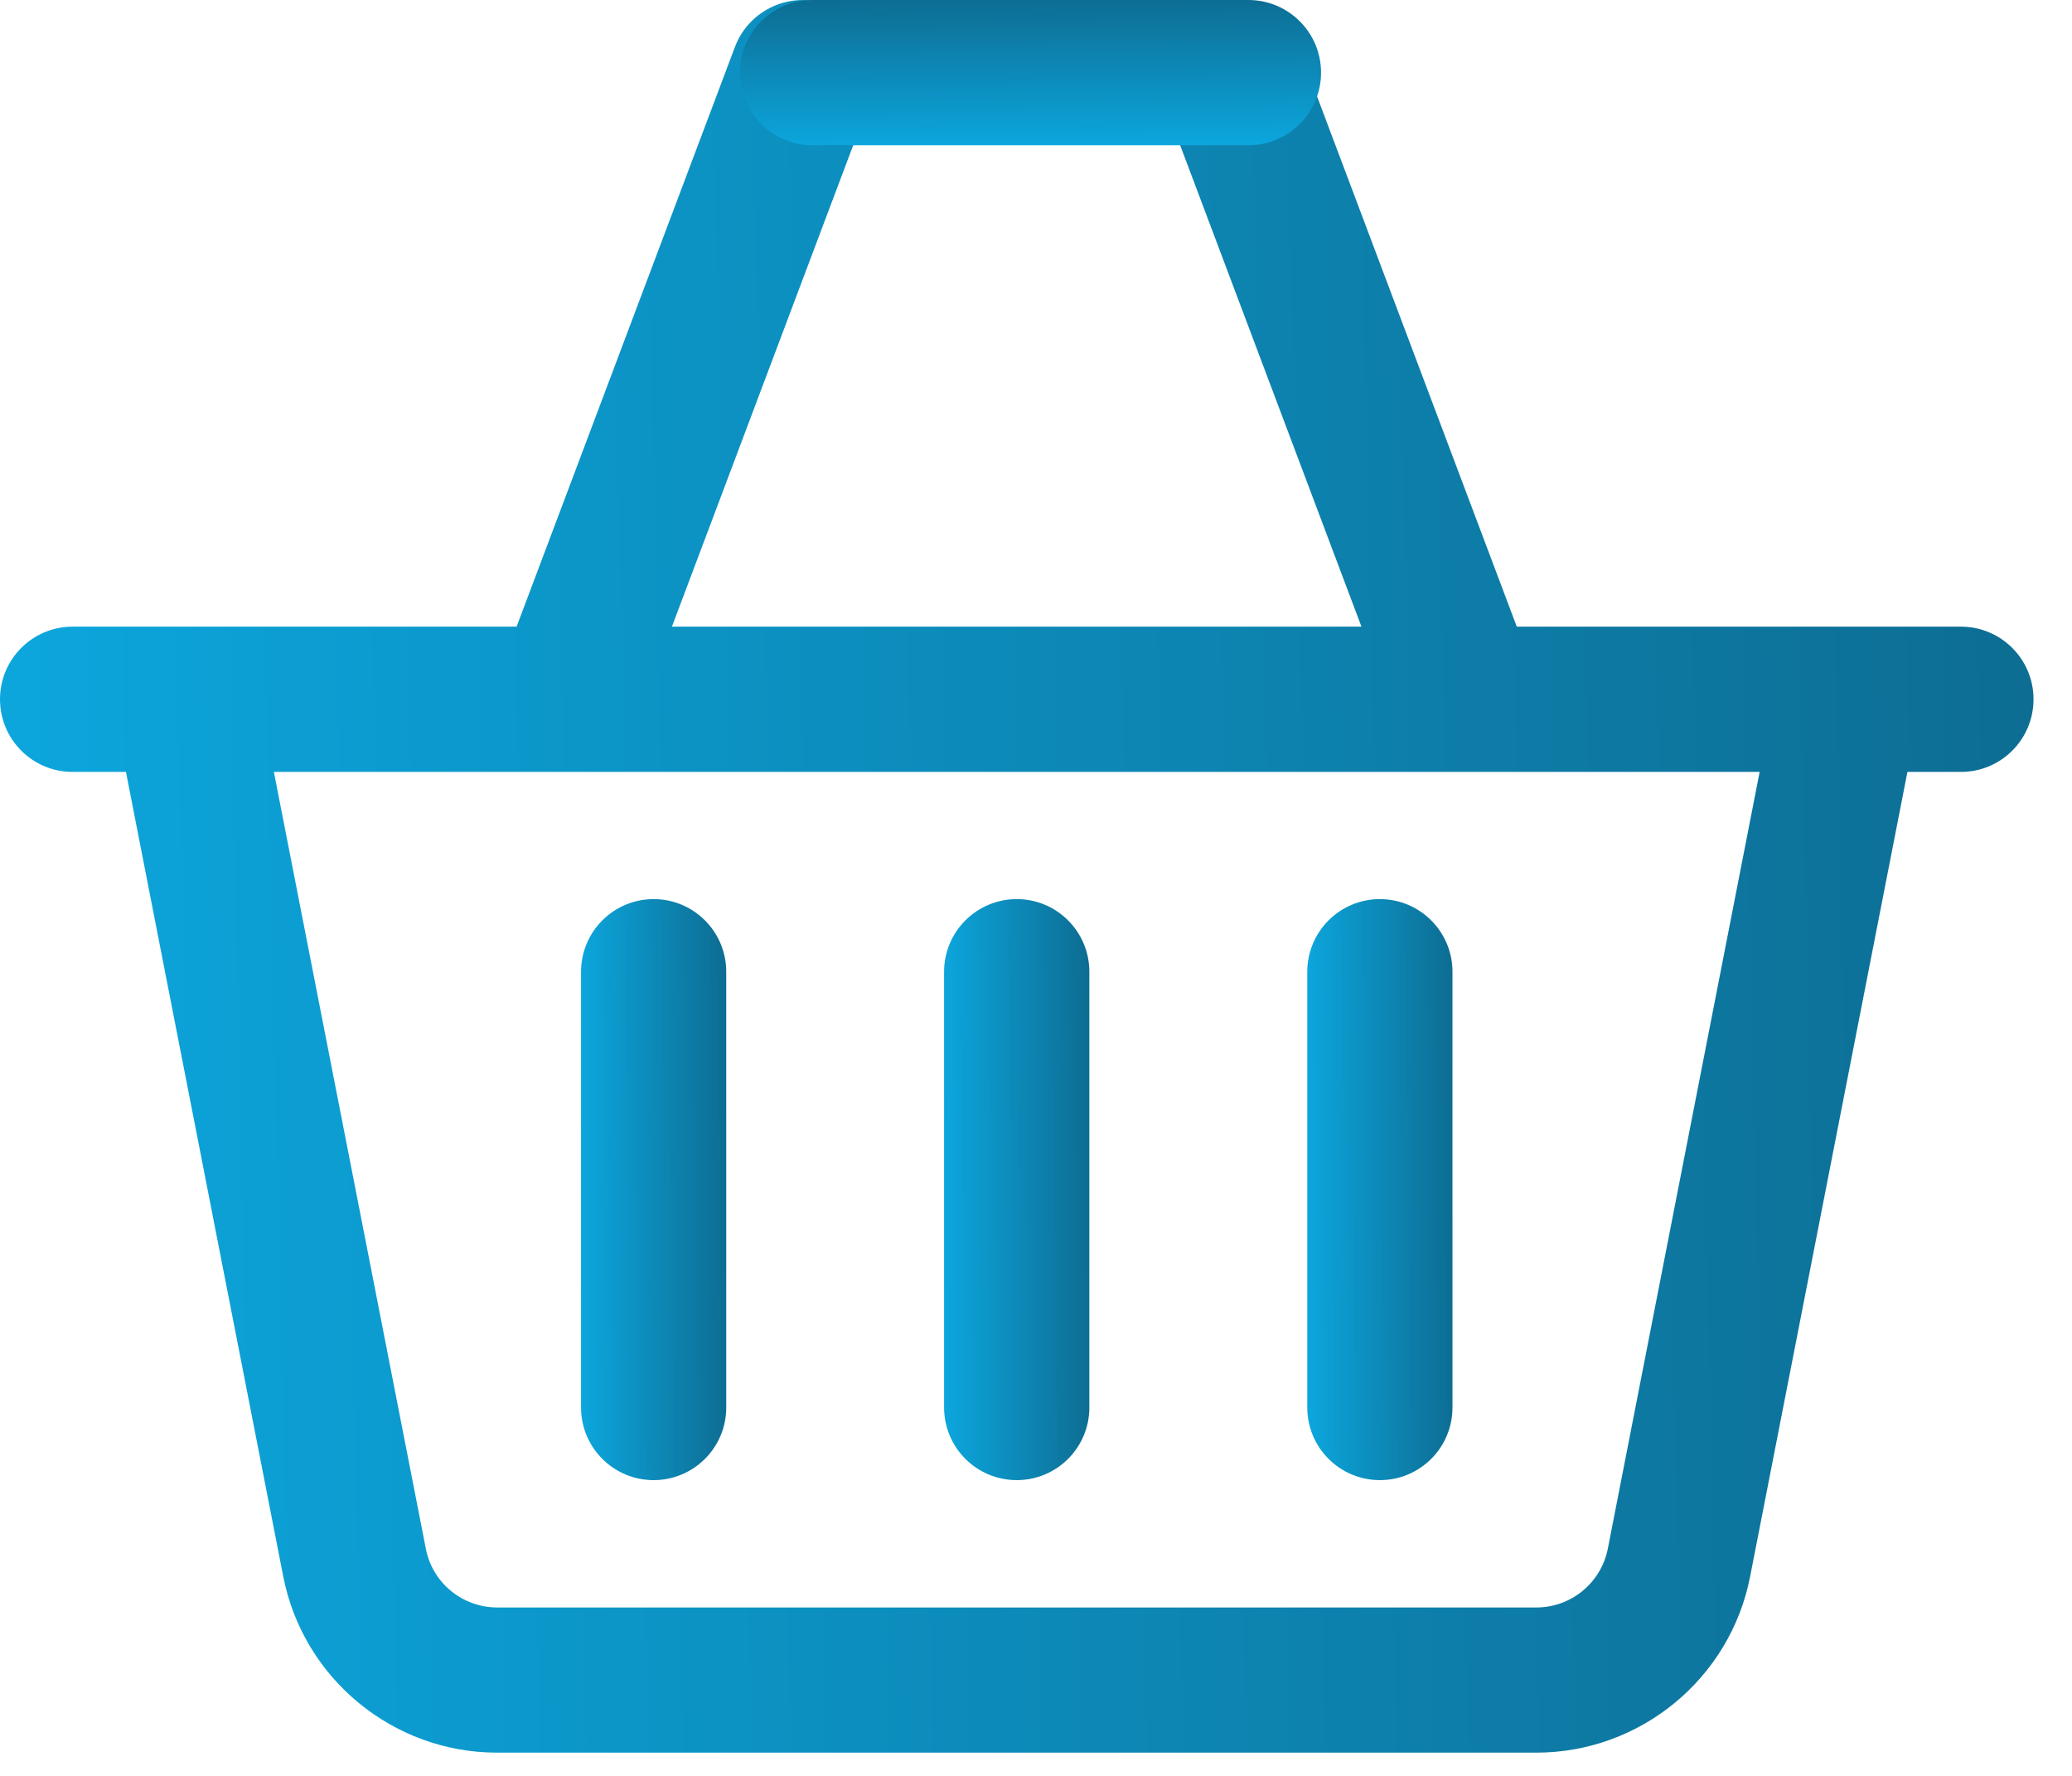
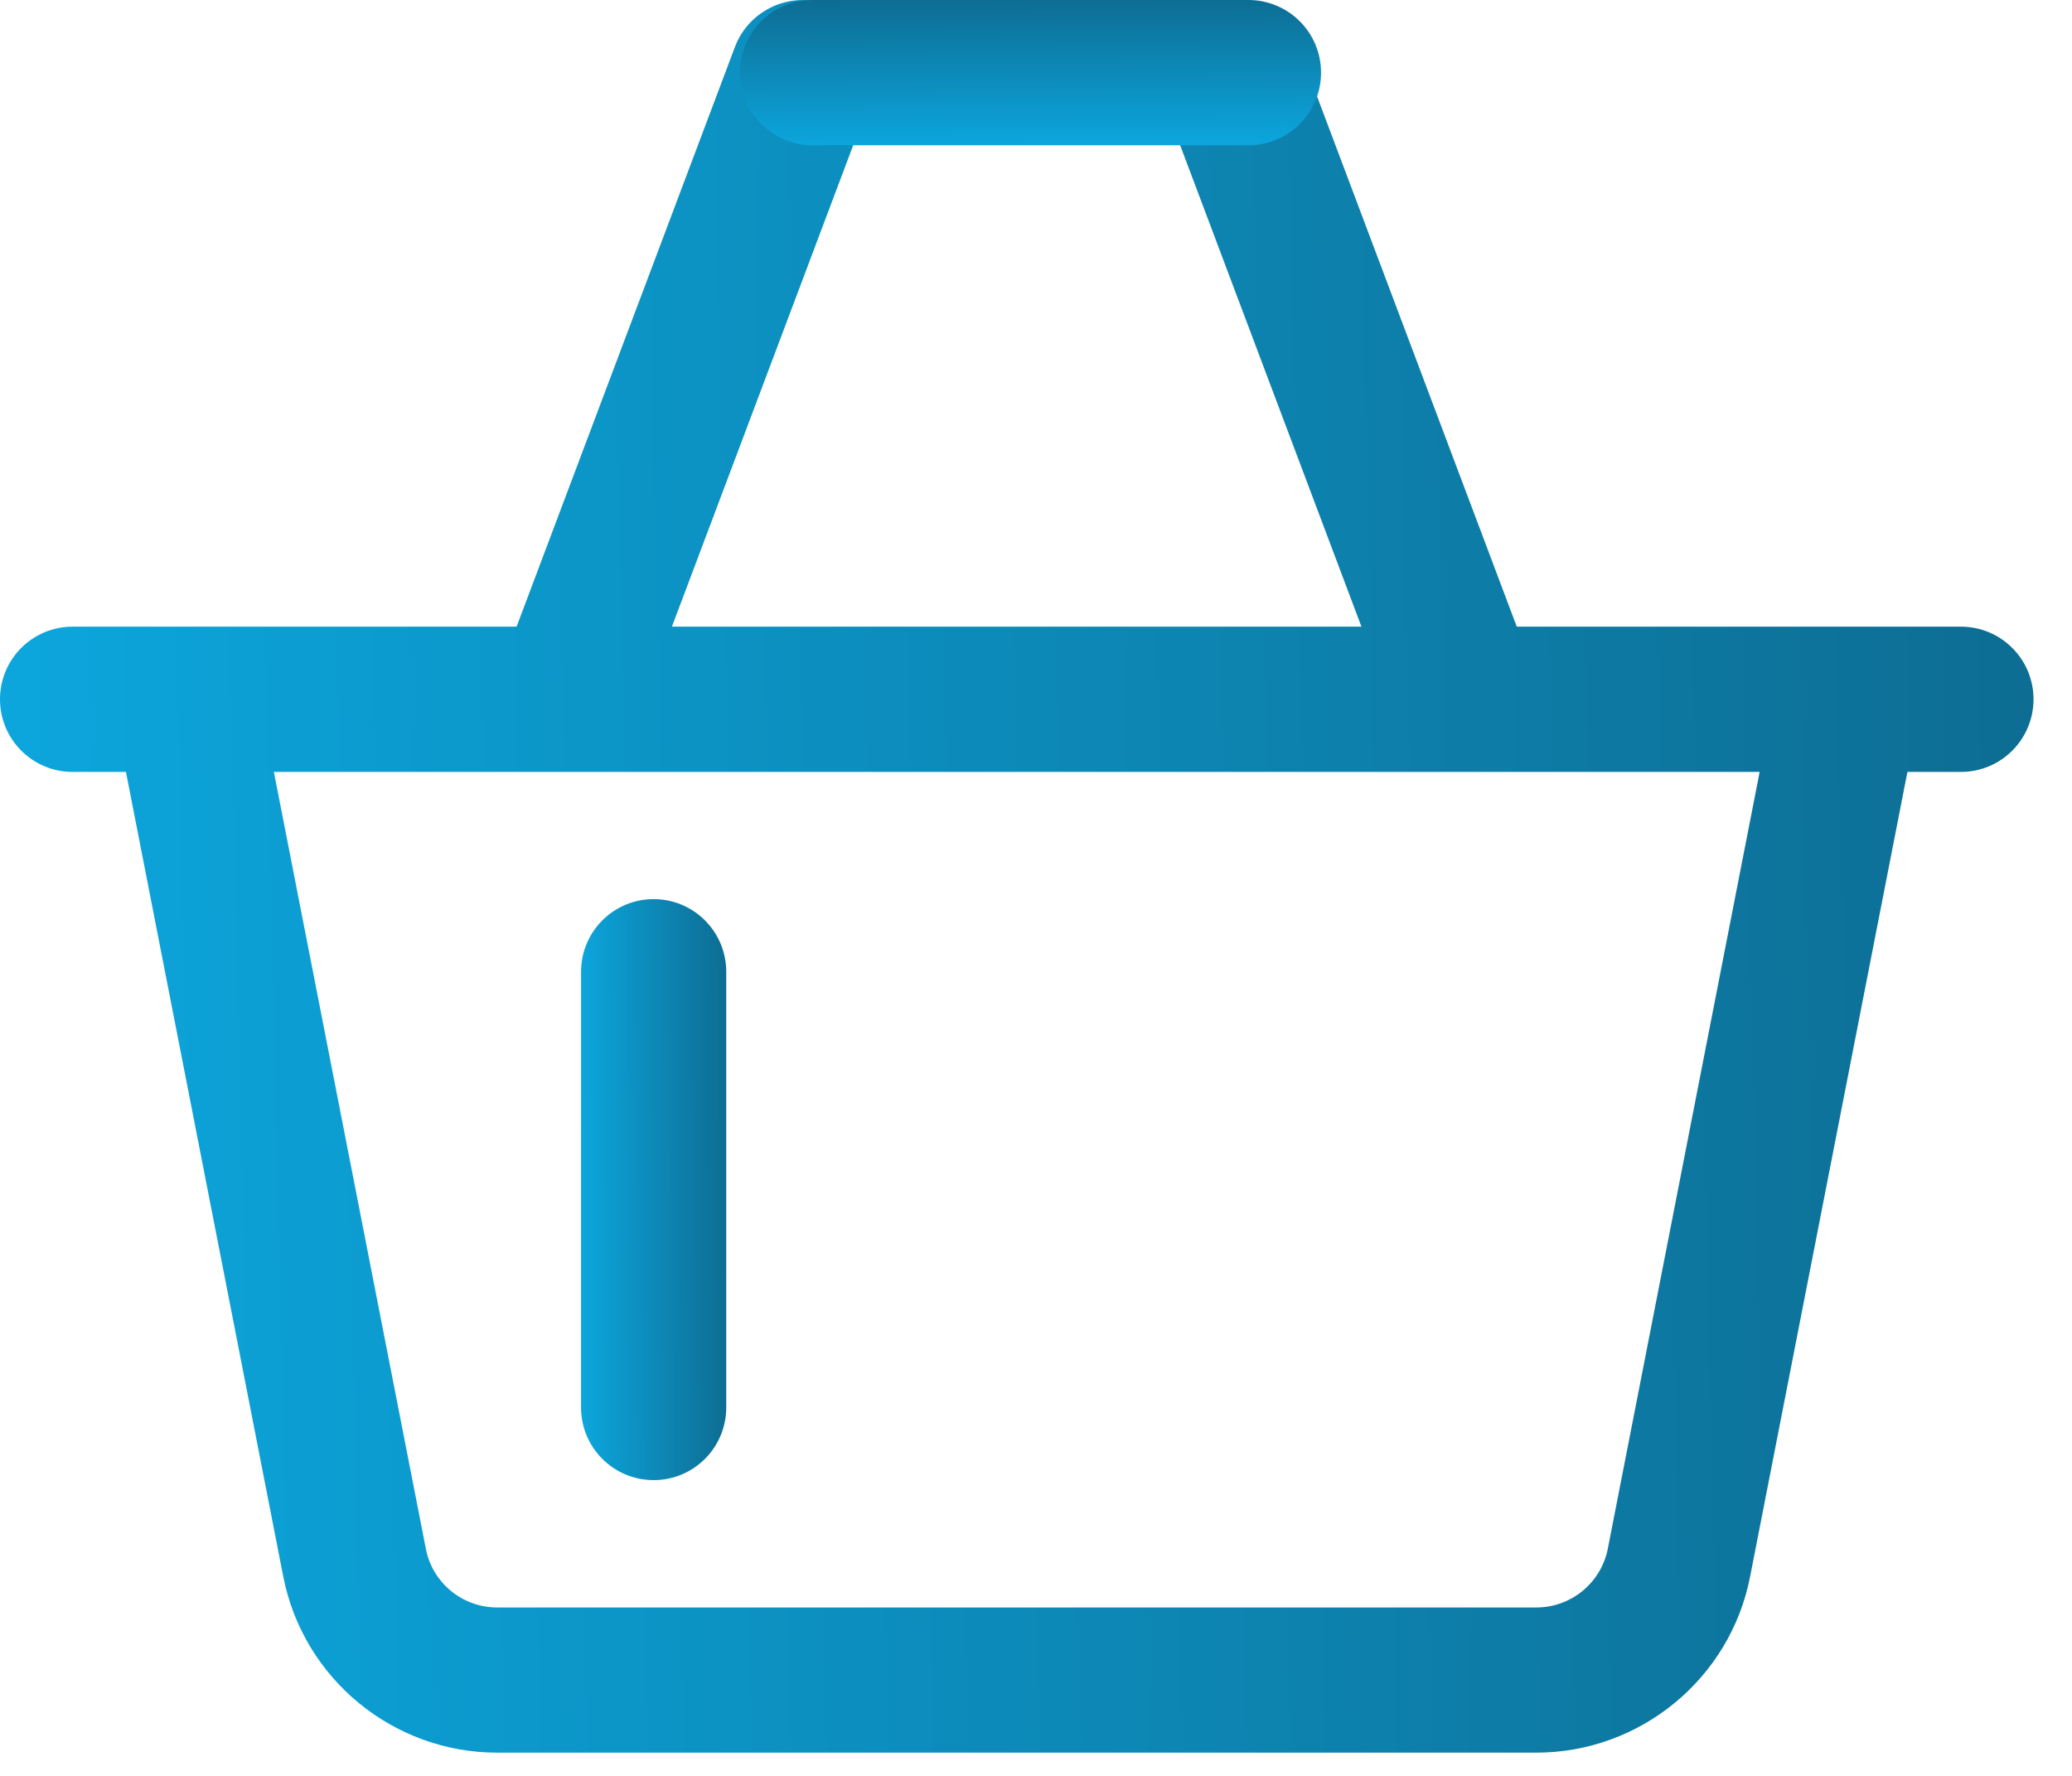
<svg xmlns="http://www.w3.org/2000/svg" width="28" height="24" viewBox="0 0 28 24" fill="none">
  <path d="M26.499 8.469H20.497L17.547 0.636C17.356 0.128 16.79 -0.126 16.282 0.063C15.776 0.254 15.519 0.82 15.709 1.328L18.398 8.469H9.08L11.769 1.328C11.959 0.82 11.703 0.254 11.196 0.063C10.688 -0.127 10.122 0.128 9.931 0.636L6.981 8.469H0.981C0.439 8.469 0 8.908 0 9.45C0 9.993 0.439 10.432 0.981 10.432H1.702L3.828 21.307C4.098 22.686 5.313 23.686 6.717 23.686H20.761C22.166 23.686 23.382 22.685 23.65 21.307L25.776 10.432H26.499C27.041 10.432 27.48 9.993 27.48 9.45C27.48 8.908 27.041 8.469 26.499 8.469ZM20.762 21.724H6.718C6.249 21.724 5.844 21.391 5.755 20.932L3.701 10.432H23.779L21.727 20.931C21.636 21.391 21.231 21.724 20.762 21.724Z" fill="url(#paint0_linear_296_2703)" />
-   <path d="M13.74 12.151C13.197 12.151 12.758 12.591 12.758 13.133V19.021C12.758 19.564 13.197 20.003 13.74 20.003C14.282 20.003 14.721 19.564 14.721 19.021V13.133C14.721 12.591 14.282 12.151 13.74 12.151Z" fill="url(#paint1_linear_296_2703)" />
  <path d="M10 0.981C10 1.524 10.439 1.963 10.981 1.963L16.87 1.963C17.412 1.963 17.852 1.524 17.852 0.981C17.852 0.439 17.412 1.06433e-05 16.87 1.0667e-05L10.981 1.09244e-05C10.439 1.09481e-05 10 0.439 10 0.981Z" fill="url(#paint2_linear_296_2703)" />
  <path d="M8.833 12.151C8.291 12.151 7.852 12.591 7.852 13.133V19.021C7.852 19.564 8.291 20.003 8.833 20.003C9.375 20.003 9.814 19.564 9.814 19.021V13.133C9.814 12.591 9.375 12.151 8.833 12.151Z" fill="url(#paint3_linear_296_2703)" />
-   <path d="M18.647 12.151C18.105 12.151 17.666 12.591 17.666 13.133V19.021C17.666 19.564 18.105 20.003 18.647 20.003C19.189 20.003 19.628 19.564 19.628 19.021V13.133C19.628 12.591 19.189 12.151 18.647 12.151Z" fill="url(#paint4_linear_296_2703)" />
  <defs>
    <linearGradient id="paint0_linear_296_2703" x1="-1.16927e-07" y1="10.11" x2="27.472" y2="9.472" gradientUnits="userSpaceOnUse">
      <stop stop-color="#0CA6DD" />
      <stop offset="1" stop-color="#0D6D93" />
    </linearGradient>
    <linearGradient id="paint1_linear_296_2703" x1="12.758" y1="15.503" x2="14.722" y2="15.493" gradientUnits="userSpaceOnUse">
      <stop stop-color="#0CA6DD" />
      <stop offset="1" stop-color="#0D6D93" />
    </linearGradient>
    <linearGradient id="paint2_linear_296_2703" x1="13.351" y1="1.963" x2="13.341" y2="-0" gradientUnits="userSpaceOnUse">
      <stop stop-color="#0CA6DD" />
      <stop offset="1" stop-color="#0D6D93" />
    </linearGradient>
    <linearGradient id="paint3_linear_296_2703" x1="7.852" y1="15.503" x2="9.815" y2="15.493" gradientUnits="userSpaceOnUse">
      <stop stop-color="#0CA6DD" />
      <stop offset="1" stop-color="#0D6D93" />
    </linearGradient>
    <linearGradient id="paint4_linear_296_2703" x1="17.666" y1="15.503" x2="19.629" y2="15.493" gradientUnits="userSpaceOnUse">
      <stop stop-color="#0CA6DD" />
      <stop offset="1" stop-color="#0D6D93" />
    </linearGradient>
  </defs>
</svg>